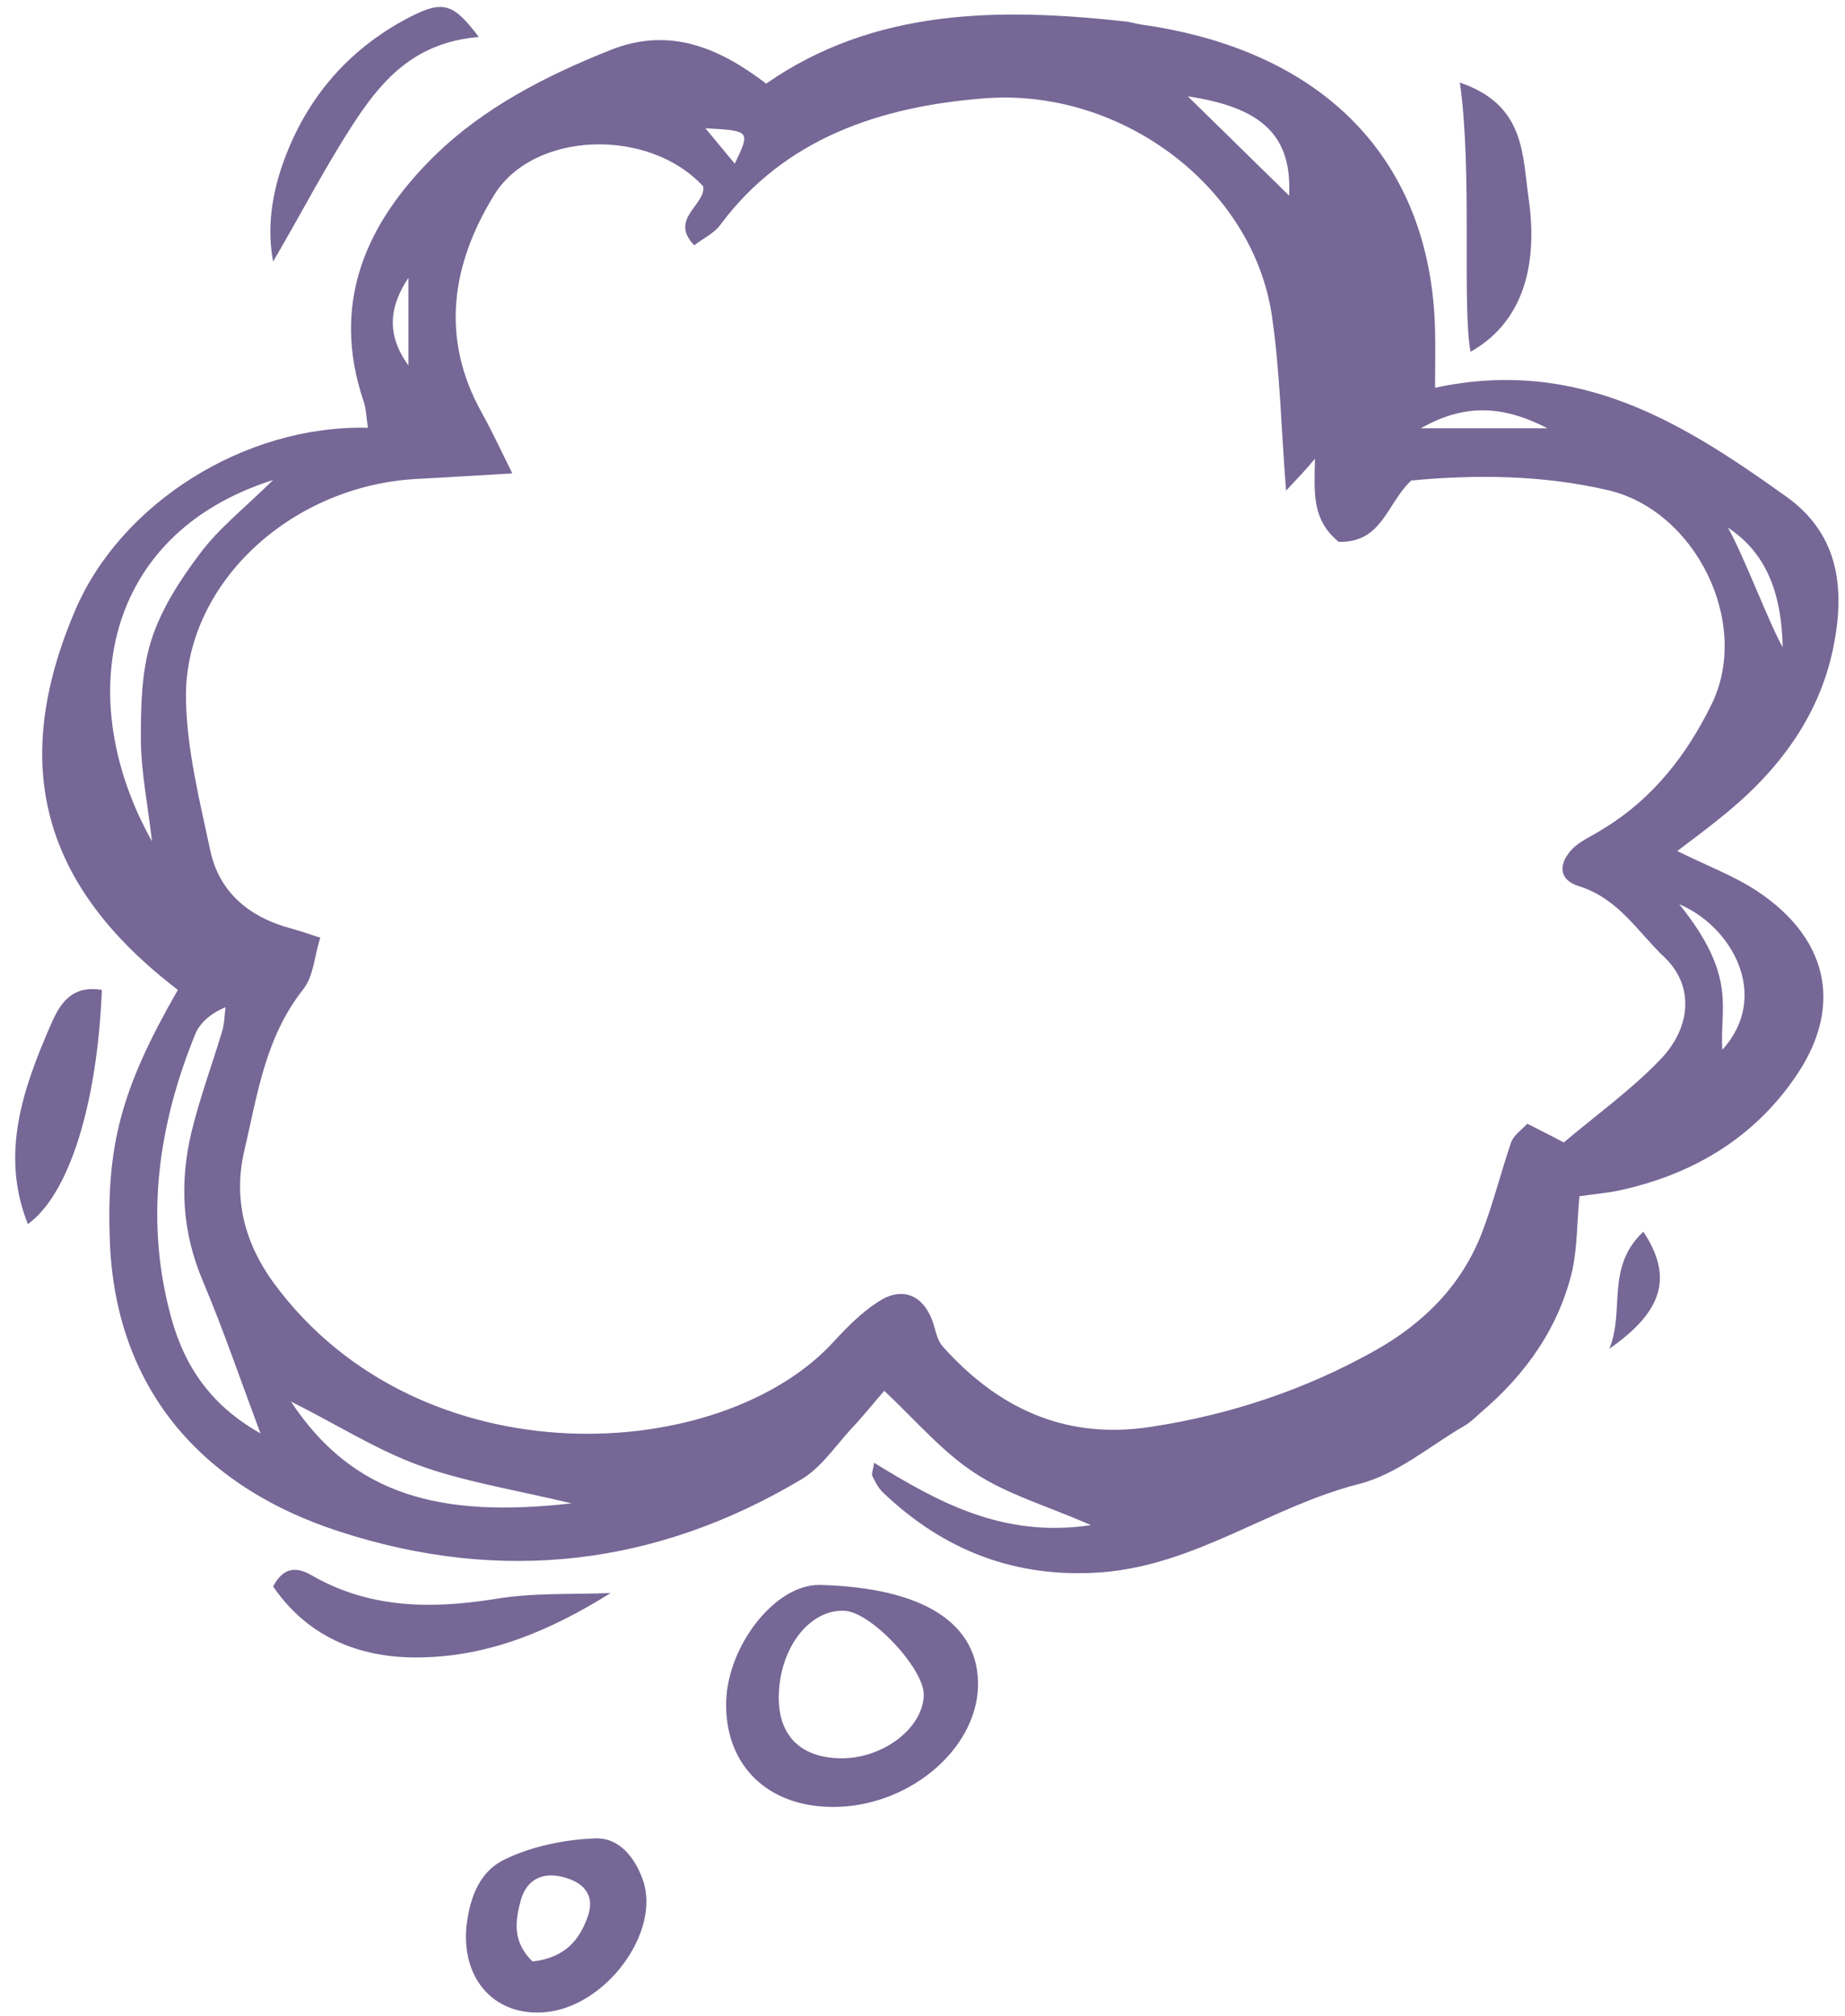
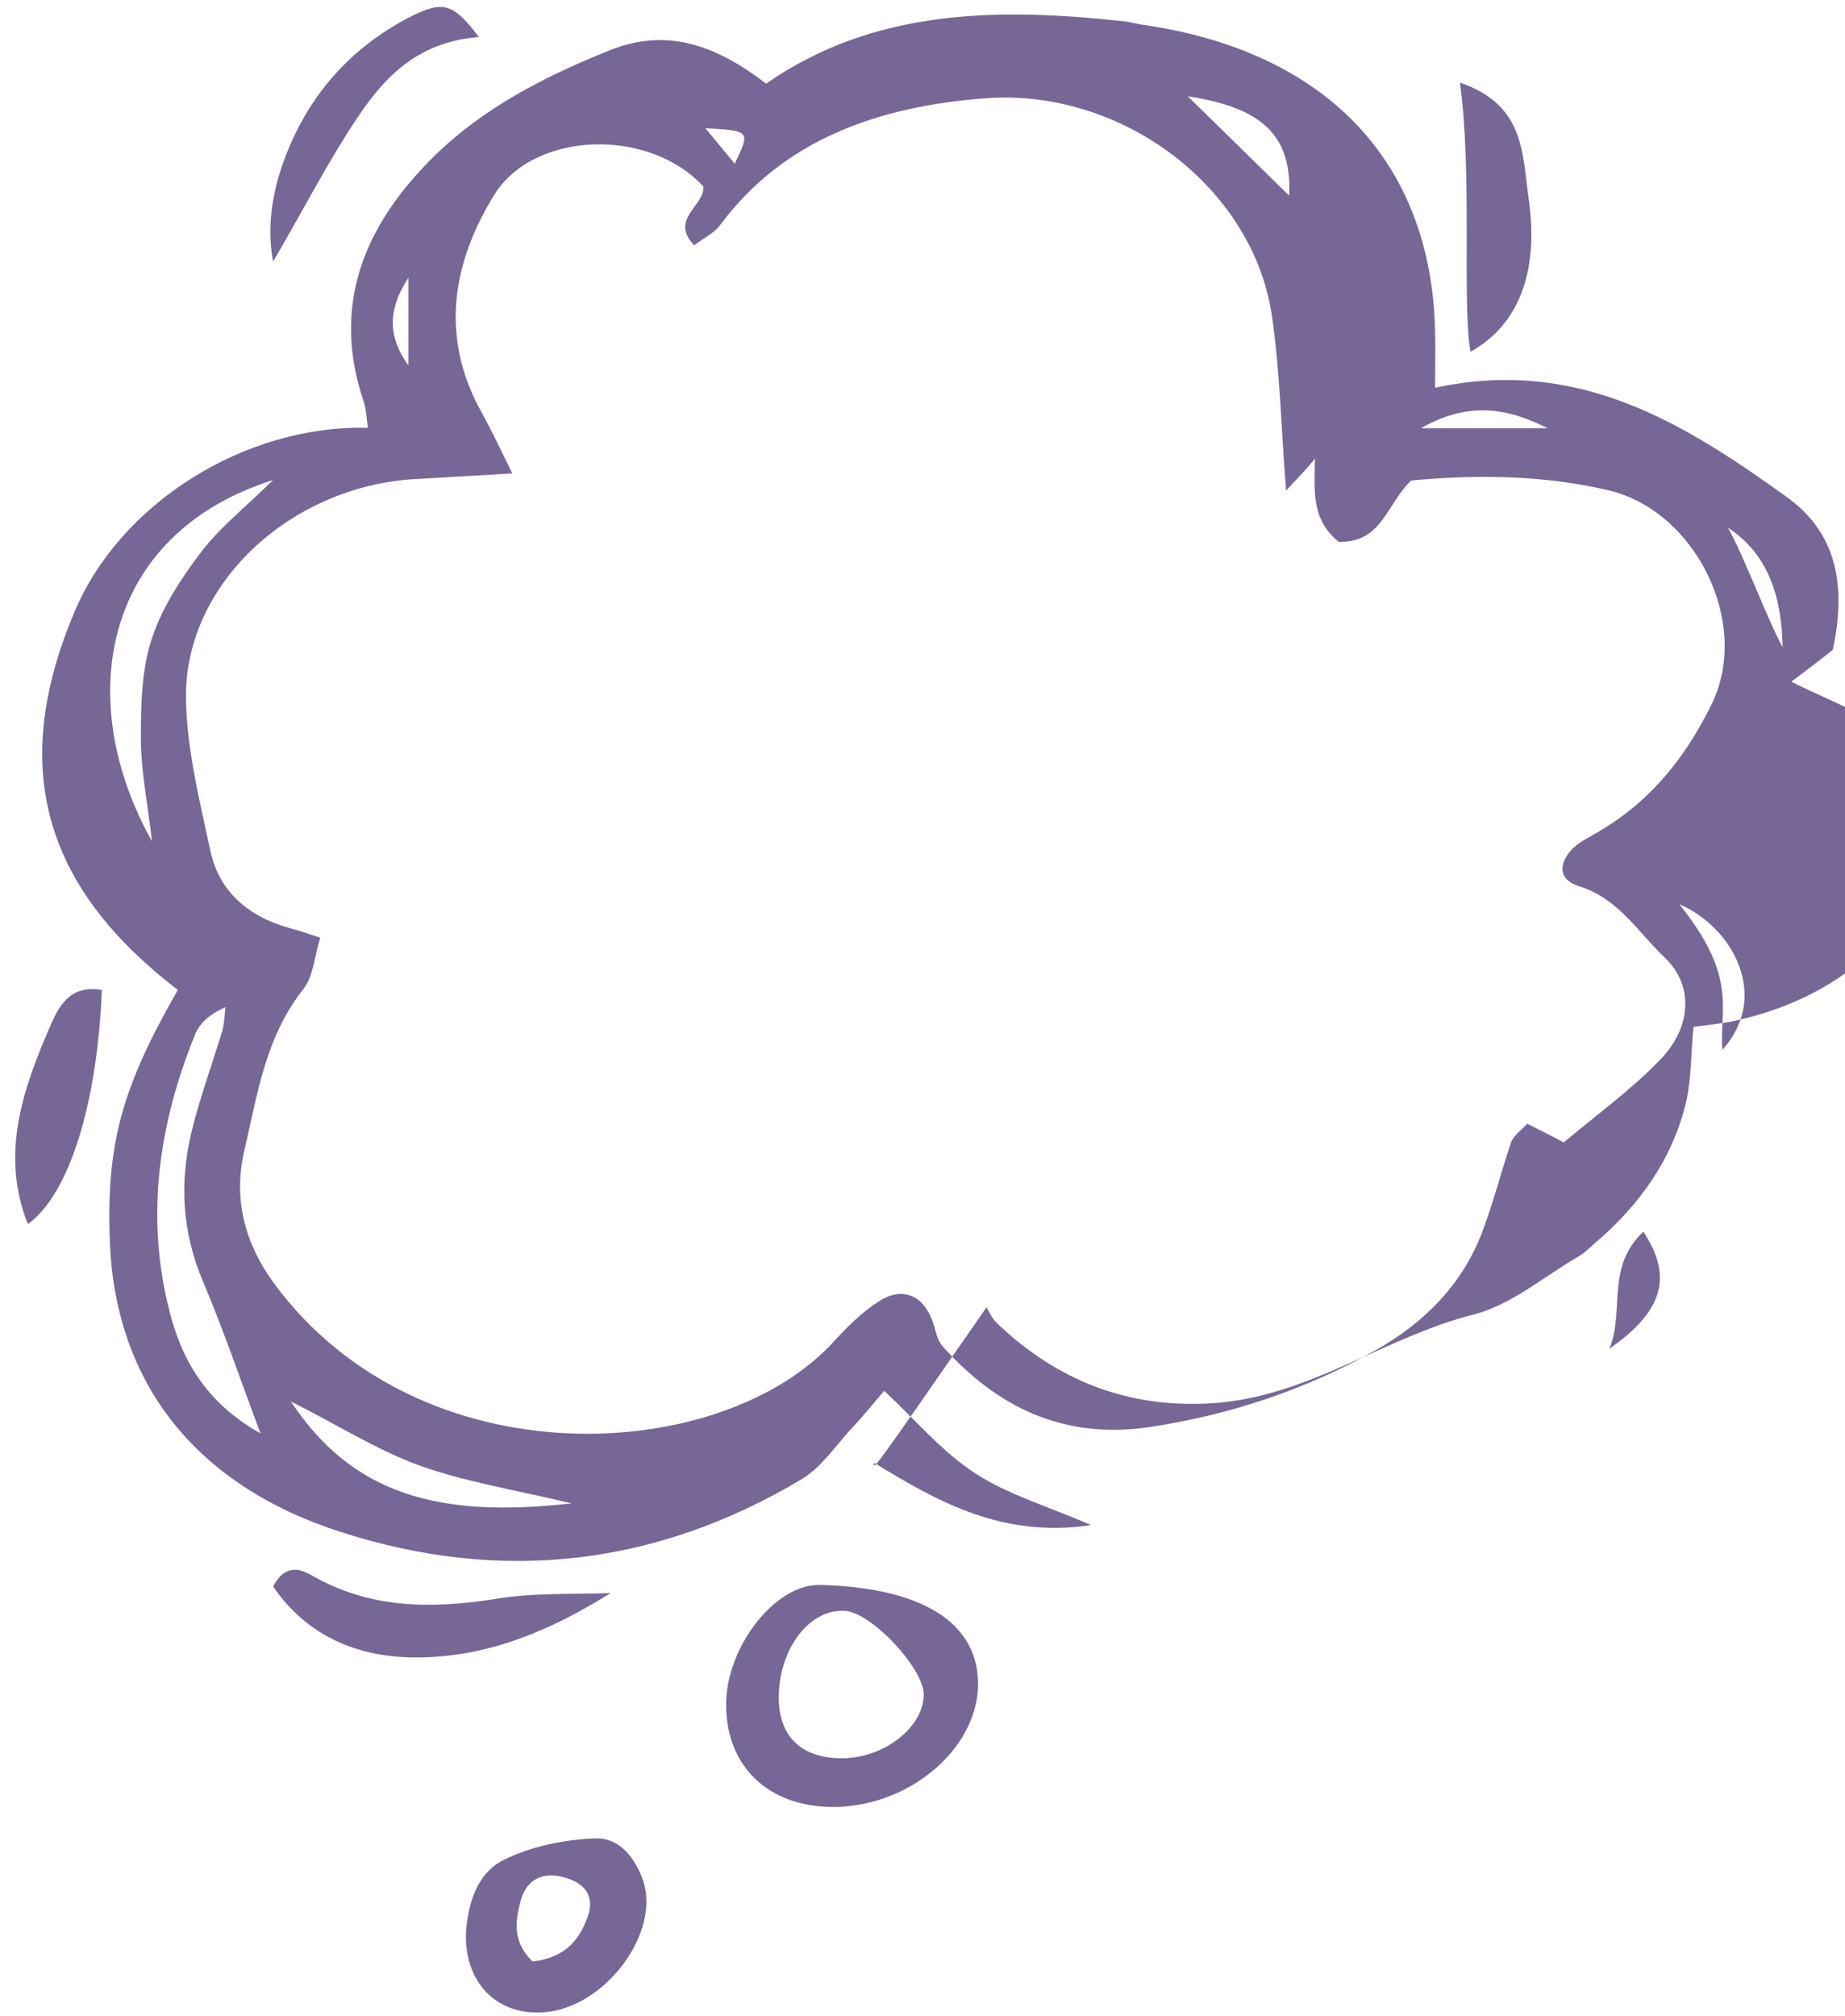
<svg xmlns="http://www.w3.org/2000/svg" fill="#000000" height="397.8" preserveAspectRatio="xMidYMid meet" version="1" viewBox="-3.0 -1.4 364.1 397.8" width="364.1" zoomAndPan="magnify">
  <g id="change1_1">
-     <path d="M136.2,23.9c2.1,2.5,3.8,4.6,5.8,7C145.1,24.4,145.1,24.4,136.2,23.9z M321.3,241.6 c5.9,8.9,3.9,15.7-6.7,23.1C317.7,257.1,313.8,248.7,321.3,241.6z M2.5,240.1c-5.5-13.8-1-26.7,4.6-39.5c1.7-3.9,4-7.7,10-6.7 C16.2,216.5,10.6,234.3,2.5,240.1z M91.5,5.9c-12.3,1-18.7,8.1-23.9,15.8c-6,9-10.9,18.6-16.7,28.5c-1.2-6.4-0.3-12.6,1.6-18.4 C56.8,19,65,8.6,78,1.9C84.5-1.4,86.5-0.7,91.5,5.9z M285.1,14.9c13,4.4,12.3,14.3,13.6,23.1c2,14.3-2,24.7-11.5,30 C285.5,58.8,287.6,32.6,285.1,14.9z M117.5,312.9c-11.7,7.3-23.8,12.5-37.6,12.7c-12.6,0.2-22.5-4.5-29-14c2.2-4.2,5-3.7,7.6-2.2 c11.3,6.5,23.3,6.7,36,4.7C102,312.8,109.8,313.2,117.5,312.9L117.5,312.9z M102.1,385.6c6.6-0.8,9.3-4.4,10.9-8.9 c1.3-3.6-0.2-6.4-4.3-7.6c-4.4-1.4-7.7,0.2-8.9,4.3C98.7,377.5,98,381.6,102.1,385.6L102.1,385.6z M89,379.2c0.5-5,2-11,7.5-13.7 c5.3-2.6,11.9-4,18.1-4.2c4.8-0.1,7.8,4,9.3,8.3c3.5,10.3-7.4,25-19.4,26C95,396.4,88.3,389.6,89,379.2L89,379.2z M162.9,345.5 c8.3,0.1,16.2-5.9,16.4-12.4c0.2-5.2-10.5-16.6-15.7-16.7c-6.8-0.3-12.6,7.2-12.9,16.4C150.4,340.8,154.8,345.4,162.9,345.5 L162.9,345.5z M161.2,355.1c-12.6-0.1-20.8-8-20.9-19.9c-0.2-11.3,9.5-24.1,18.5-23.9c20.1,0.5,31.6,7.4,31.2,20.2 C189.5,344.1,176,355.2,161.2,355.1z M338,102.7c3.3,5.9,7.9,18.4,10.8,23.6C348.6,116.7,346.2,108.1,338,102.7z M77.6,70.7 c0-6.3,0-11.8,0-17.3C73.9,59,73.1,64.5,77.6,70.7z M277.4,83.1c9.8,0,17.4,0,25,0C294.6,79.1,286.8,77.7,277.4,83.1z M336.9,205.7 c9.6-10.6,1.9-24.3-8.5-28.7C340,191.4,336.3,197.6,336.9,205.7z M231.4,17.6c5.3,5.2,13.1,12.8,20,19.6 C252,25.2,245.9,19.8,231.4,17.6z M109.8,295.2c-11.8-2.8-21.3-4.3-30.1-7.5c-8.5-3.1-16.1-8-25.3-12.6 C66.5,293.4,83.5,298.2,109.8,295.2z M27,164.6c-0.9-7.7-2.2-14-2.2-20.3c0-6.4,0.1-13.1,2-19.2c1.9-6.1,5.6-11.9,9.6-17.2 c3.7-5,8.8-9,14.5-14.6C17.1,104,11.4,136.8,27,164.6L27,164.6z M48.4,281.4c-4-10.7-7.3-20.4-11.3-29.9 c-4.2-9.8-4.7-19.6-2.3-29.6c1.6-6.6,4-13.1,6-19.7c0.5-1.6,0.5-3.3,0.7-4.9c-3.2,1.4-5.1,3.2-6,5.4c-7.2,17.7-9.8,35.9-5.1,54.4 C32.8,266.8,37.6,275.3,48.4,281.4z M250.8,95.4c-1-12.6-1.2-23.7-2.8-34.5c-3.7-25.3-29.6-45-56.7-42.9 c-20.9,1.6-39.6,8.1-52.1,24.9c-1.2,1.7-3.4,2.7-5.2,4.1c-5-5.2,2.2-7.9,1.8-11.6c-10.7-11.7-33.5-11-41.3,1.7 C86.2,50.6,83.8,65.1,92,79.9c2,3.6,3.8,7.4,6.1,12.1c-7.2,0.4-13.1,0.8-19,1.1c-25,1.4-45.9,21-45.4,43.6 c0.2,9.9,2.7,19.9,4.8,29.7c1.7,8,7.4,13.1,16,15.4c2.2,0.6,4.4,1.4,5.7,1.8c-1.2,3.8-1.3,7.5-3.3,10.1c-7.6,9.6-9.1,20.9-11.7,32 c-2.2,9.4,0.1,18.2,5.8,26c29,39.5,88.8,35.9,110.8,11.3c2.5-2.7,5.2-5.4,8.4-7.5c4.6-3.1,8.7-1.6,10.7,3.4 c0.7,1.8,0.9,3.9,2.1,5.3c10.6,11.9,23.9,18.6,41.2,15.9c15.6-2.4,30.3-7.3,43.9-14.9c10.1-5.6,17.5-13.3,21.4-23.5 c2.2-5.8,3.7-11.8,5.7-17.7c0.5-1.4,2-2.4,3.2-3.7c2.5,1.3,4.6,2.3,7.2,3.7c6.4-5.4,13.2-10.3,18.8-16.1c6.4-6.4,7-14.8,1.1-20.4 c-5.3-5-9-11.6-17-14.1c-4.1-1.3-3.8-4.5-1.4-7.1c1.5-1.7,4-2.7,6-4c10.2-6.1,16.9-15,21.7-24.8c7.8-16-3.2-38.2-20.5-42.2 c-12.9-3-26.1-3.1-38.8-1.9c-4.9,4.6-5.7,12.3-14.3,12.1c-5.5-4.4-4.8-10.2-4.7-16.4C254.7,91.3,253.3,92.7,250.8,95.4L250.8,95.4z M169.5,287.2c12.6,7.7,25.3,14.9,42.8,12.3c-8.4-3.7-16.4-6-22.8-10.2c-6.5-4.2-11.6-10.3-18-16.3c-2.1,2.4-4.3,5.2-6.7,7.7 c-3.1,3.4-5.8,7.5-9.7,9.8c-28.4,16.9-58.9,20.7-91,10.3c-28.5-9.2-44.2-29.3-45.4-56.8c-0.8-19.4,2.2-30.6,13.4-50.1 c-26.8-20.5-33.3-44.3-20.3-74.8c9-21.2,33.5-36.7,57.8-36.1c-0.3-1.9-0.3-3.7-0.9-5.4c-6.3-18.8,0.1-34.6,14.1-48.3 c9.6-9.4,21.8-15.7,34.6-20.8c11.7-4.7,21.5-0.5,30.8,6.6c21.3-14.8,45.7-15,70.6-12.3c1.1,0.1,2.1,0.4,3.1,0.6 c36.4,5,57.5,26.8,58.3,60.3c0.1,3.5,0,7.1,0,11.4c28.4-6.1,49.2,7.1,69.2,21.4c10.9,7.7,11.7,18.9,9.3,30.3 c-2.9,13.6-11.1,24.4-22.5,33.4c-2.6,2.1-5.3,4.1-8.2,6.3c5.6,2.8,11,4.8,15.6,7.8c14,9.2,17.1,22.4,8.3,35.9 c-8.1,12.3-20.1,20-35.5,23.3c-2.4,0.5-4.9,0.7-7.7,1.1c-0.5,5-0.4,9.9-1.4,14.6c-2.6,11.1-9,20.4-18.1,28.1c-1,0.9-2,1.9-3.2,2.6 c-6.9,4-13.3,9.6-20.9,11.5c-17.5,4.5-32,15.9-50.6,17.4c-17.3,1.3-31.4-4.5-43.1-15.6c-1-0.9-1.6-2.1-2.2-3.3 C168.9,289.4,169.3,288.7,169.5,287.2L169.5,287.2z" fill="#766796" />
+     <path d="M136.2,23.9c2.1,2.5,3.8,4.6,5.8,7C145.1,24.4,145.1,24.4,136.2,23.9z M321.3,241.6 c5.9,8.9,3.9,15.7-6.7,23.1C317.7,257.1,313.8,248.7,321.3,241.6z M2.5,240.1c-5.5-13.8-1-26.7,4.6-39.5c1.7-3.9,4-7.7,10-6.7 C16.2,216.5,10.6,234.3,2.5,240.1z M91.5,5.9c-12.3,1-18.7,8.1-23.9,15.8c-6,9-10.9,18.6-16.7,28.5c-1.2-6.4-0.3-12.6,1.6-18.4 C56.8,19,65,8.6,78,1.9C84.5-1.4,86.5-0.7,91.5,5.9z M285.1,14.9c13,4.4,12.3,14.3,13.6,23.1c2,14.3-2,24.7-11.5,30 C285.5,58.8,287.6,32.6,285.1,14.9z M117.5,312.9c-11.7,7.3-23.8,12.5-37.6,12.7c-12.6,0.2-22.5-4.5-29-14c2.2-4.2,5-3.7,7.6-2.2 c11.3,6.5,23.3,6.7,36,4.7C102,312.8,109.8,313.2,117.5,312.9L117.5,312.9z M102.1,385.6c6.6-0.8,9.3-4.4,10.9-8.9 c1.3-3.6-0.2-6.4-4.3-7.6c-4.4-1.4-7.7,0.2-8.9,4.3C98.7,377.5,98,381.6,102.1,385.6L102.1,385.6z M89,379.2c0.5-5,2-11,7.5-13.7 c5.3-2.6,11.9-4,18.1-4.2c4.8-0.1,7.8,4,9.3,8.3c3.5,10.3-7.4,25-19.4,26C95,396.4,88.3,389.6,89,379.2L89,379.2z M162.9,345.5 c8.3,0.1,16.2-5.9,16.4-12.4c0.2-5.2-10.5-16.6-15.7-16.7c-6.8-0.3-12.6,7.2-12.9,16.4C150.4,340.8,154.8,345.4,162.9,345.5 L162.9,345.5z M161.2,355.1c-12.6-0.1-20.8-8-20.9-19.9c-0.2-11.3,9.5-24.1,18.5-23.9c20.1,0.5,31.6,7.4,31.2,20.2 C189.5,344.1,176,355.2,161.2,355.1z M338,102.7c3.3,5.9,7.9,18.4,10.8,23.6C348.6,116.7,346.2,108.1,338,102.7z M77.6,70.7 c0-6.3,0-11.8,0-17.3C73.9,59,73.1,64.5,77.6,70.7z M277.4,83.1c9.8,0,17.4,0,25,0C294.6,79.1,286.8,77.7,277.4,83.1z M336.9,205.7 c9.6-10.6,1.9-24.3-8.5-28.7C340,191.4,336.3,197.6,336.9,205.7z M231.4,17.6c5.3,5.2,13.1,12.8,20,19.6 C252,25.2,245.9,19.8,231.4,17.6z M109.8,295.2c-11.8-2.8-21.3-4.3-30.1-7.5c-8.5-3.1-16.1-8-25.3-12.6 C66.5,293.4,83.5,298.2,109.8,295.2z M27,164.6c-0.9-7.7-2.2-14-2.2-20.3c0-6.4,0.1-13.1,2-19.2c1.9-6.1,5.6-11.9,9.6-17.2 c3.7-5,8.8-9,14.5-14.6C17.1,104,11.4,136.8,27,164.6L27,164.6z M48.4,281.4c-4-10.7-7.3-20.4-11.3-29.9 c-4.2-9.8-4.7-19.6-2.3-29.6c1.6-6.6,4-13.1,6-19.7c0.5-1.6,0.5-3.3,0.7-4.9c-3.2,1.4-5.1,3.2-6,5.4c-7.2,17.7-9.8,35.9-5.1,54.4 C32.8,266.8,37.6,275.3,48.4,281.4z M250.8,95.4c-1-12.6-1.2-23.7-2.8-34.5c-3.7-25.3-29.6-45-56.7-42.9 c-20.9,1.6-39.6,8.1-52.1,24.9c-1.2,1.7-3.4,2.7-5.2,4.1c-5-5.2,2.2-7.9,1.8-11.6c-10.7-11.7-33.5-11-41.3,1.7 C86.2,50.6,83.8,65.1,92,79.9c2,3.6,3.8,7.4,6.1,12.1c-7.2,0.4-13.1,0.8-19,1.1c-25,1.4-45.9,21-45.4,43.6 c0.2,9.9,2.7,19.9,4.8,29.7c1.7,8,7.4,13.1,16,15.4c2.2,0.6,4.4,1.4,5.7,1.8c-1.2,3.8-1.3,7.5-3.3,10.1c-7.6,9.6-9.1,20.9-11.7,32 c-2.2,9.4,0.1,18.2,5.8,26c29,39.5,88.8,35.9,110.8,11.3c2.5-2.7,5.2-5.4,8.4-7.5c4.6-3.1,8.7-1.6,10.7,3.4 c0.7,1.8,0.9,3.9,2.1,5.3c10.6,11.9,23.9,18.6,41.2,15.9c15.6-2.4,30.3-7.3,43.9-14.9c10.1-5.6,17.5-13.3,21.4-23.5 c2.2-5.8,3.7-11.8,5.7-17.7c0.5-1.4,2-2.4,3.2-3.7c2.5,1.3,4.6,2.3,7.2,3.7c6.4-5.4,13.2-10.3,18.8-16.1c6.4-6.4,7-14.8,1.1-20.4 c-5.3-5-9-11.6-17-14.1c-4.1-1.3-3.8-4.5-1.4-7.1c1.5-1.7,4-2.7,6-4c10.2-6.1,16.9-15,21.7-24.8c7.8-16-3.2-38.2-20.5-42.2 c-12.9-3-26.1-3.1-38.8-1.9c-4.9,4.6-5.7,12.3-14.3,12.1c-5.5-4.4-4.8-10.2-4.7-16.4C254.7,91.3,253.3,92.7,250.8,95.4L250.8,95.4z M169.5,287.2c12.6,7.7,25.3,14.9,42.8,12.3c-8.4-3.7-16.4-6-22.8-10.2c-6.5-4.2-11.6-10.3-18-16.3c-2.1,2.4-4.3,5.2-6.7,7.7 c-3.1,3.4-5.8,7.5-9.7,9.8c-28.4,16.9-58.9,20.7-91,10.3c-28.5-9.2-44.2-29.3-45.4-56.8c-0.8-19.4,2.2-30.6,13.4-50.1 c-26.8-20.5-33.3-44.3-20.3-74.8c9-21.2,33.5-36.7,57.8-36.1c-0.3-1.9-0.3-3.7-0.9-5.4c-6.3-18.8,0.1-34.6,14.1-48.3 c9.6-9.4,21.8-15.7,34.6-20.8c11.7-4.7,21.5-0.5,30.8,6.6c21.3-14.8,45.7-15,70.6-12.3c1.1,0.1,2.1,0.4,3.1,0.6 c36.4,5,57.5,26.8,58.3,60.3c0.1,3.5,0,7.1,0,11.4c28.4-6.1,49.2,7.1,69.2,21.4c10.9,7.7,11.7,18.9,9.3,30.3 c-2.6,2.1-5.3,4.1-8.2,6.3c5.6,2.8,11,4.8,15.6,7.8c14,9.2,17.1,22.4,8.3,35.9 c-8.1,12.3-20.1,20-35.5,23.3c-2.4,0.5-4.9,0.7-7.7,1.1c-0.5,5-0.4,9.9-1.4,14.6c-2.6,11.1-9,20.4-18.1,28.1c-1,0.9-2,1.9-3.2,2.6 c-6.9,4-13.3,9.6-20.9,11.5c-17.5,4.5-32,15.9-50.6,17.4c-17.3,1.3-31.4-4.5-43.1-15.6c-1-0.9-1.6-2.1-2.2-3.3 C168.9,289.4,169.3,288.7,169.5,287.2L169.5,287.2z" fill="#766796" />
  </g>
</svg>